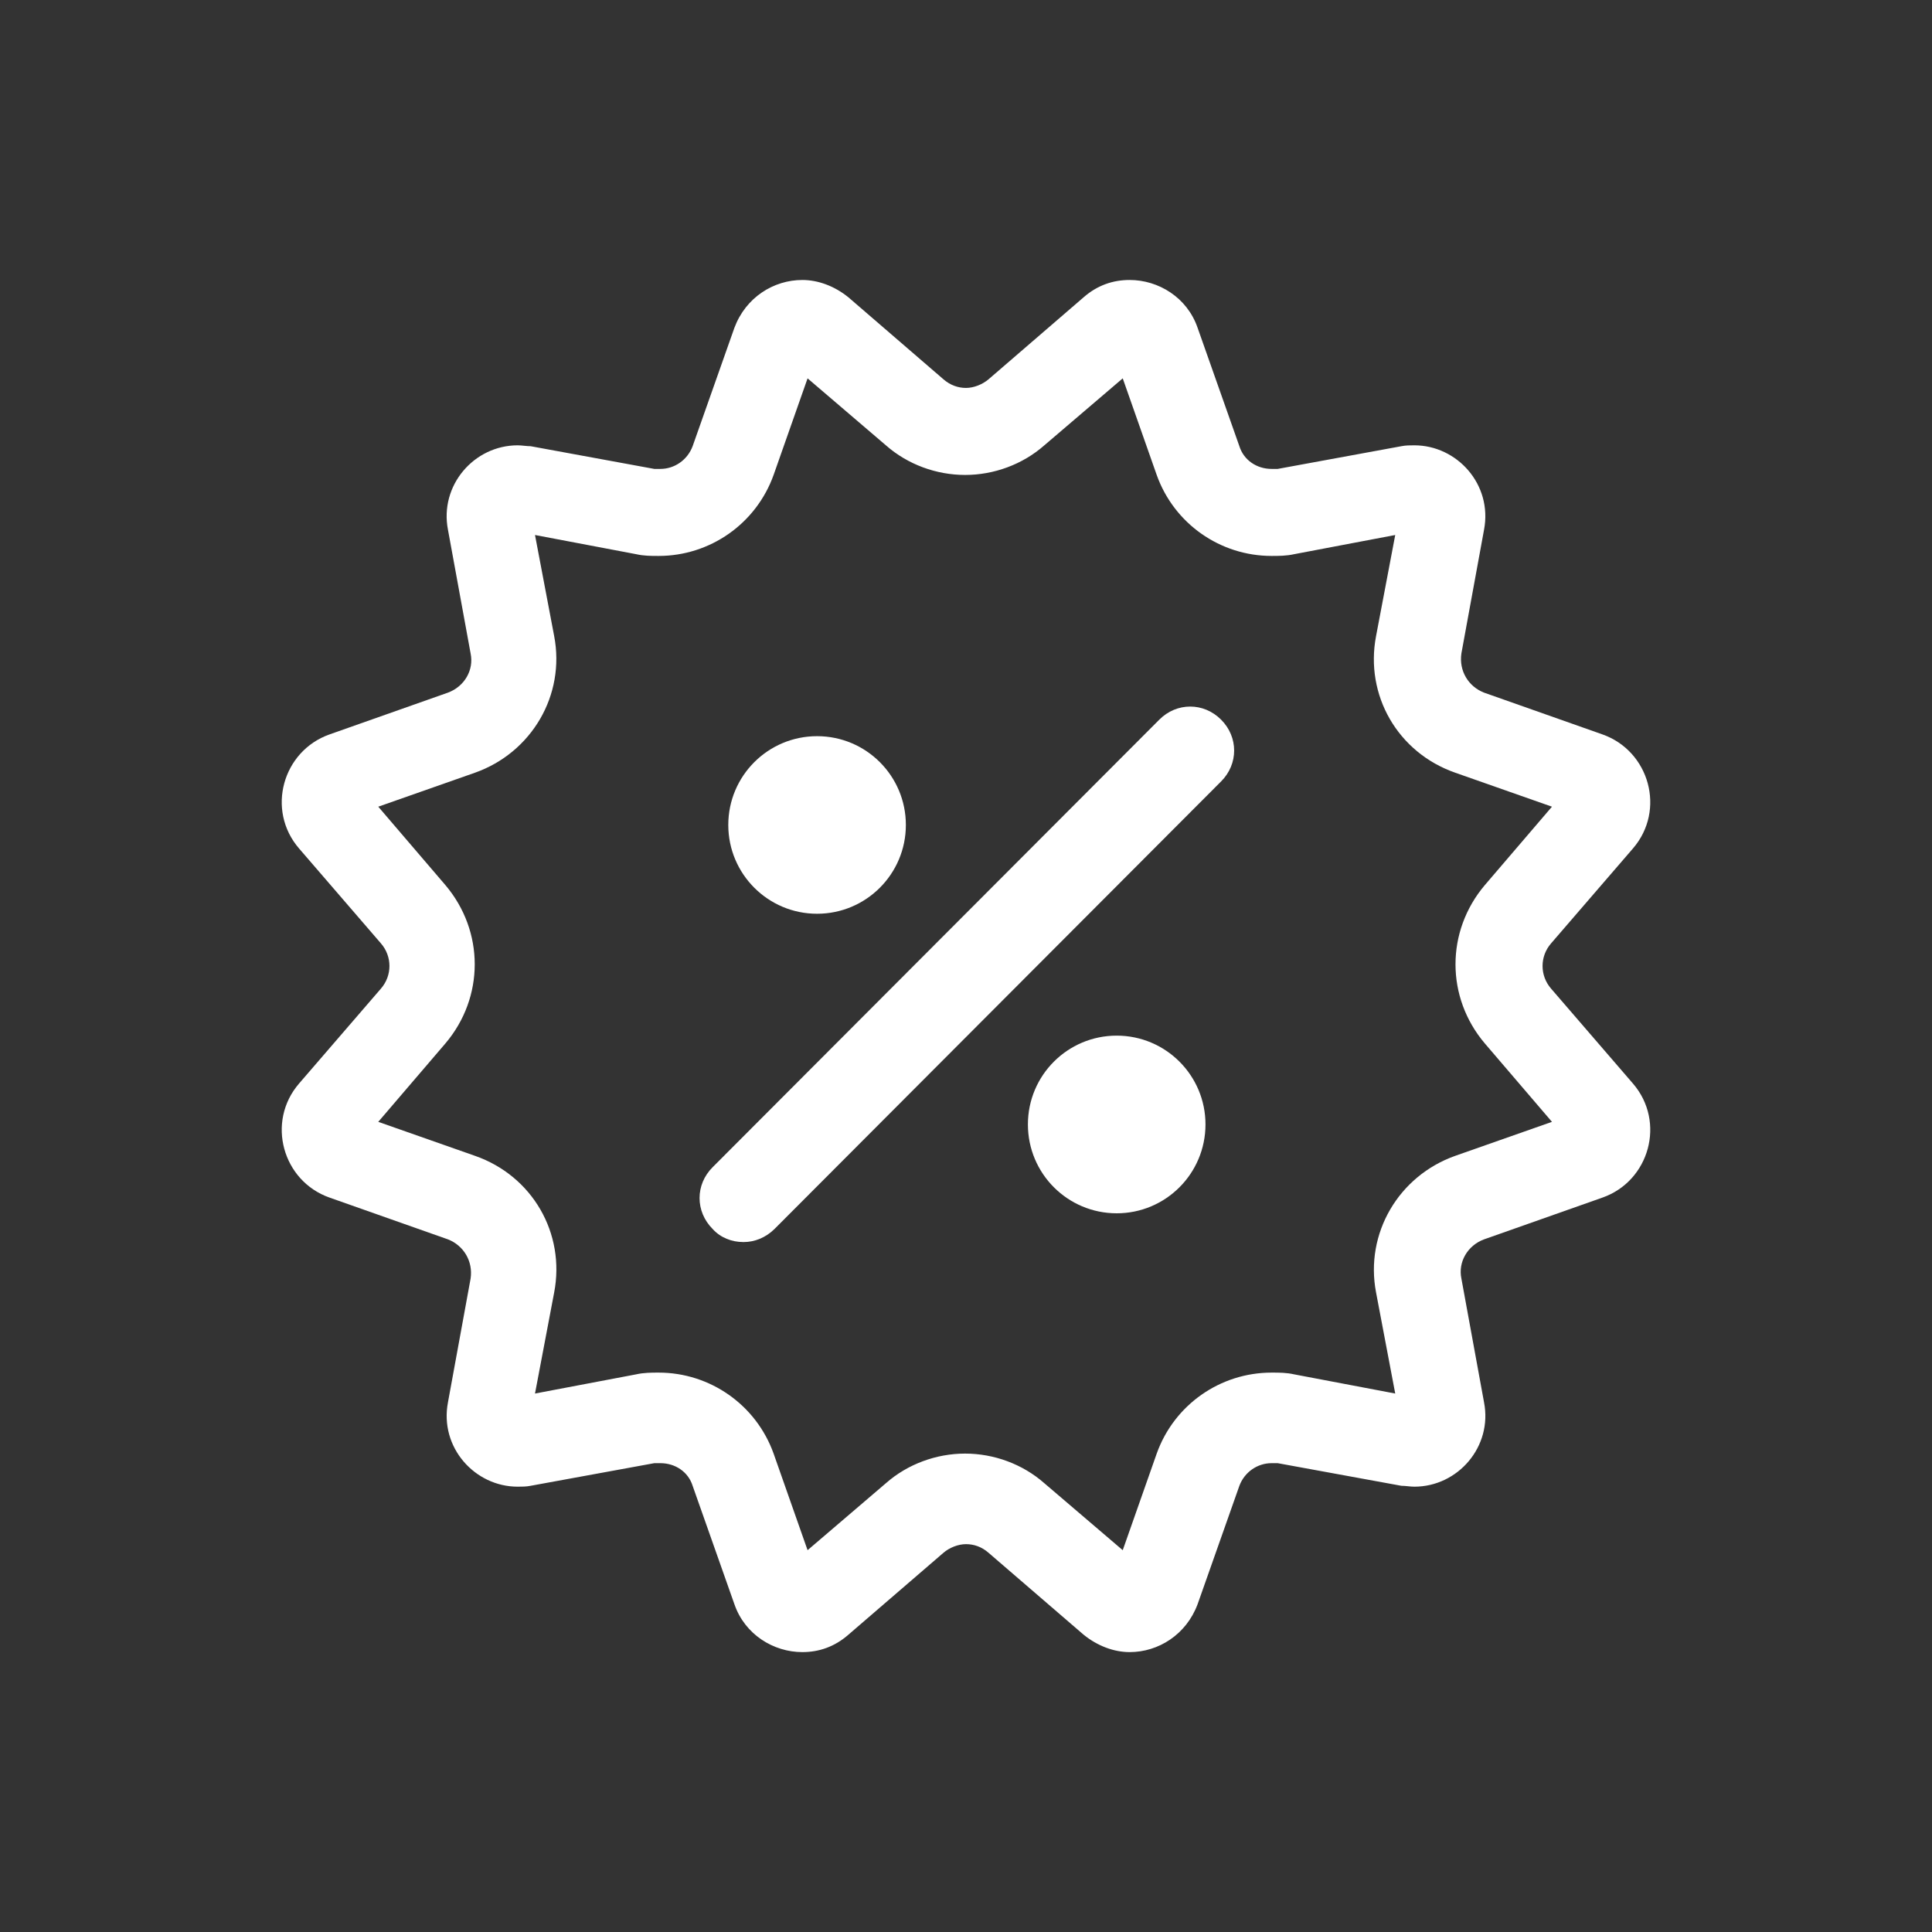
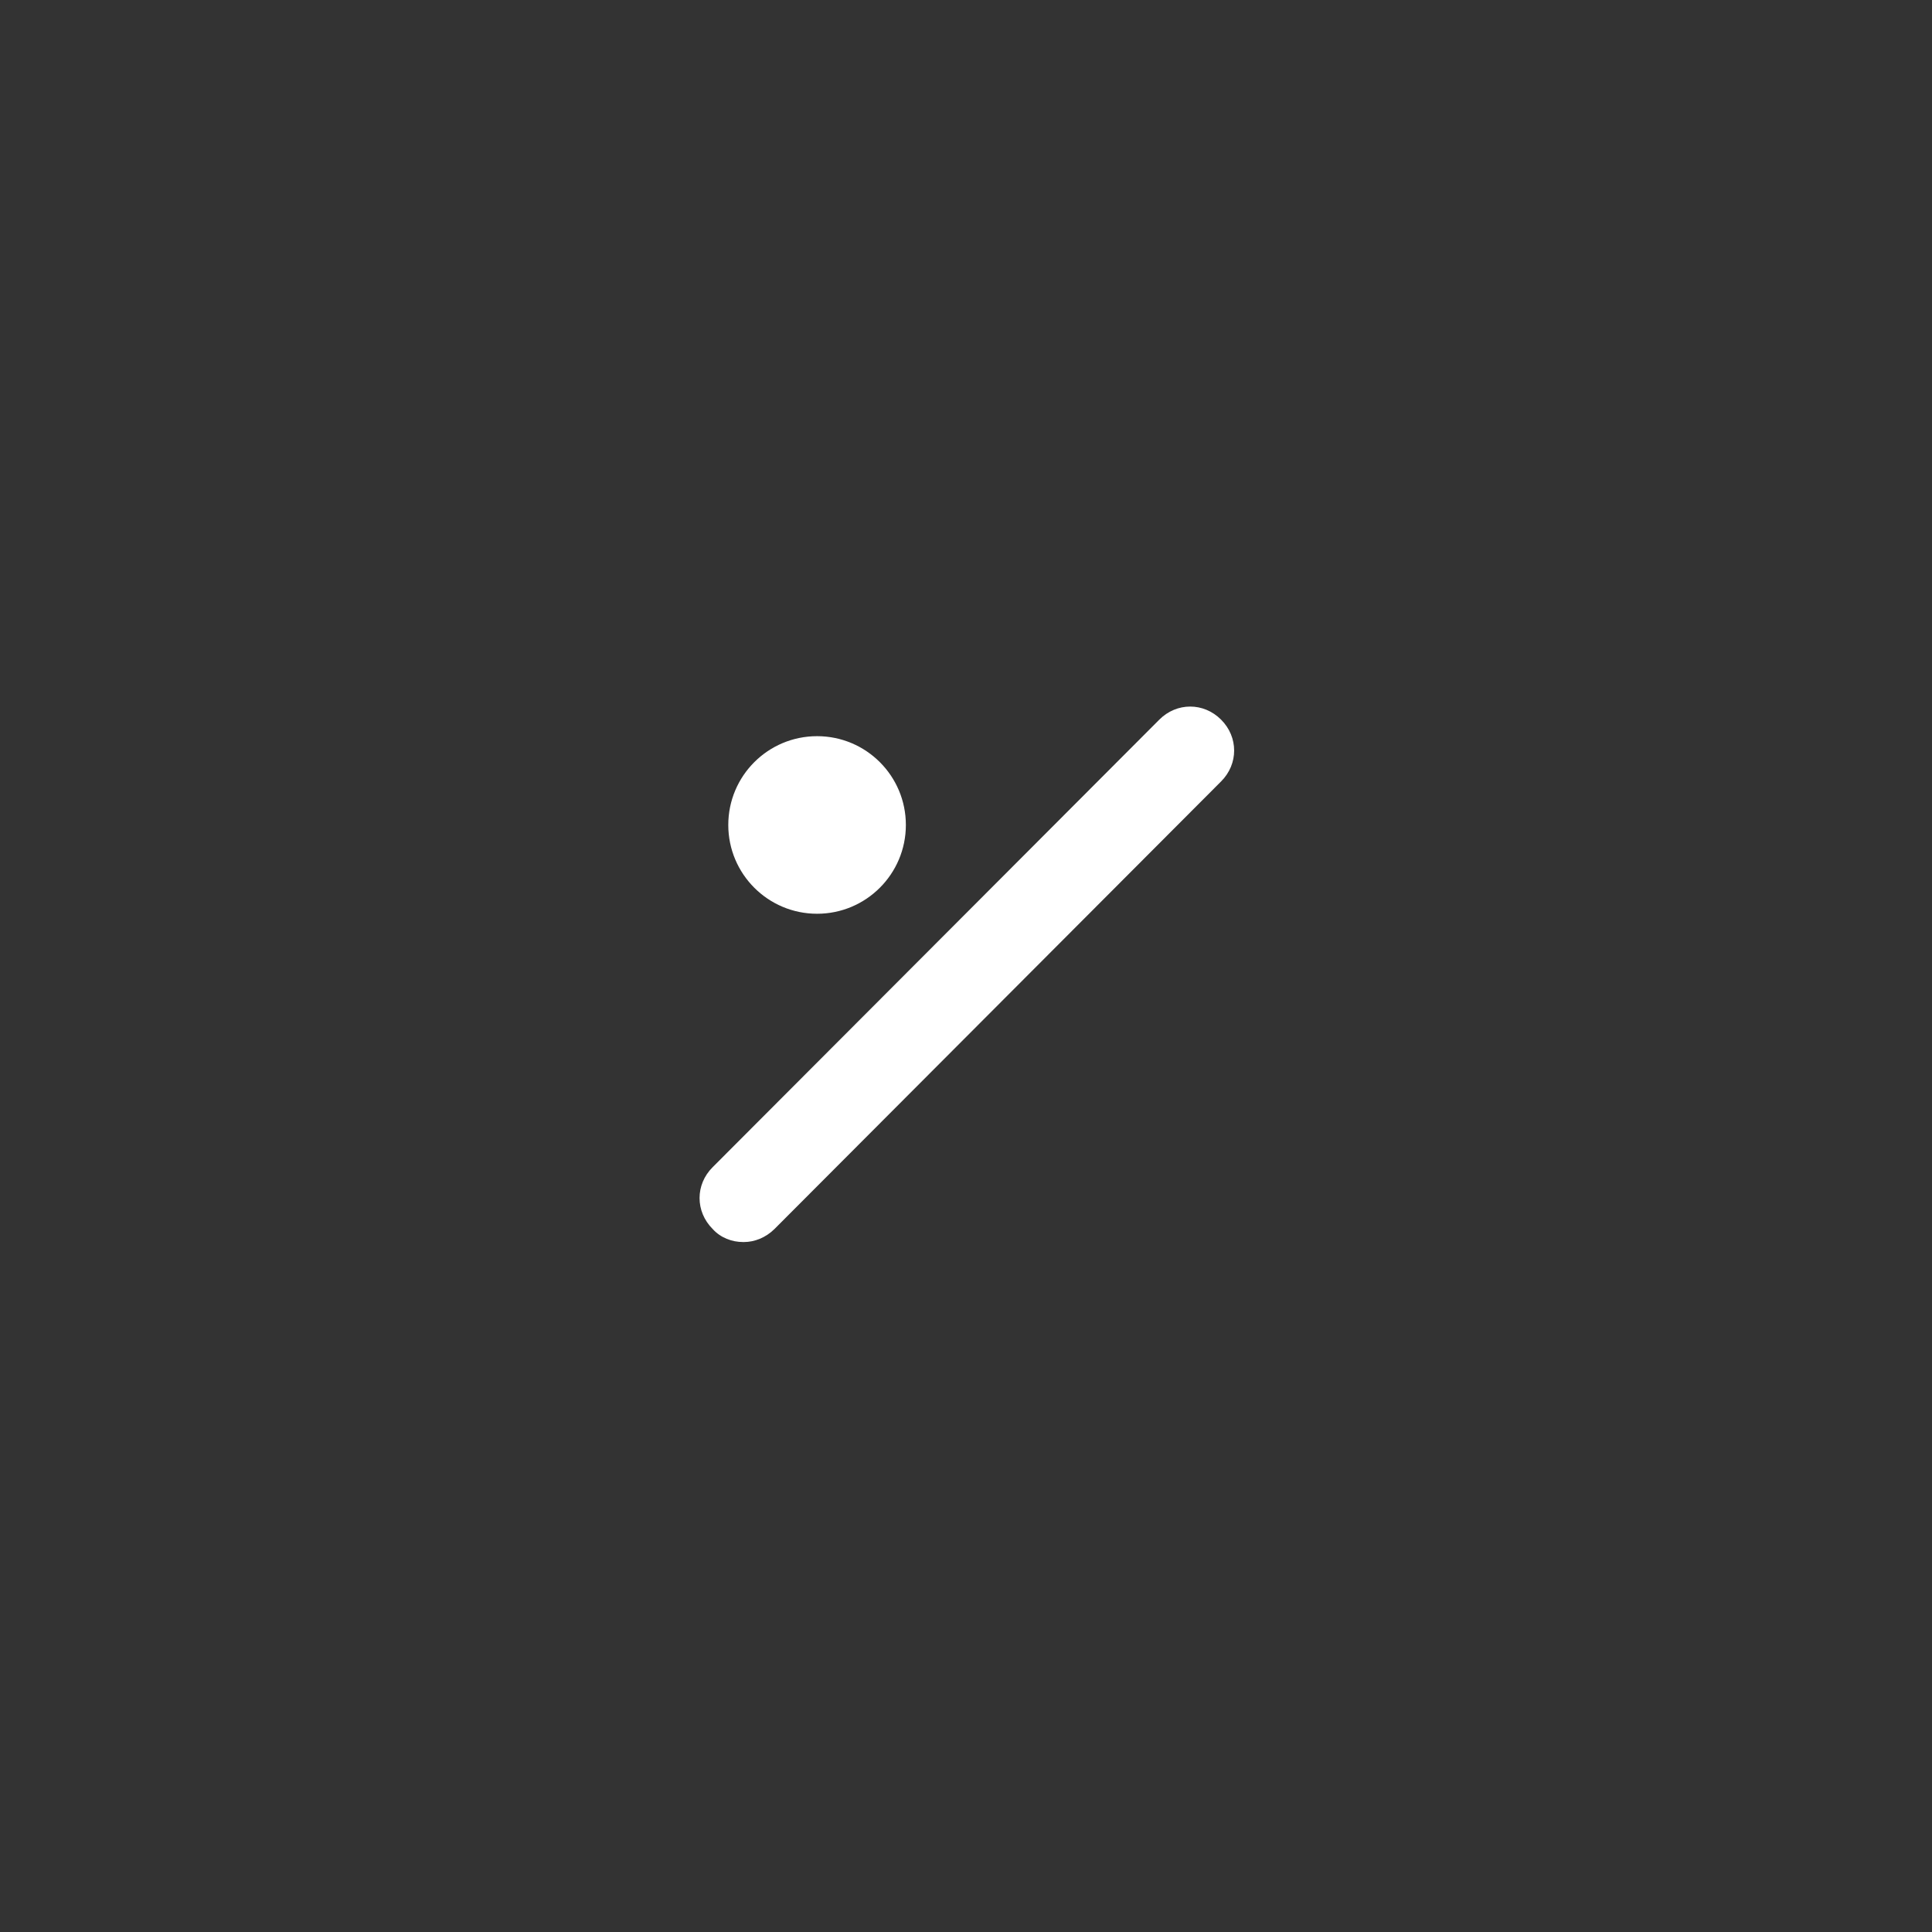
<svg xmlns="http://www.w3.org/2000/svg" width="24" height="24" viewBox="0 0 24 24" fill="none">
  <rect x="0" y="0" width="24" height="24" fill="#333333" stroke="none" />
  <g clip-path="url(#clip0_1687_31623)">
    <mask id="mask0_1687_31623" style="mask-type:luminance" maskUnits="userSpaceOnUse" x="0" y="0" width="24" height="24">
      <path d="M24 0H0V24H24V0Z" fill="white" />
    </mask>
    <g mask="url(#mask0_1687_31623)">
-       <path d="M13.947 4.7L14.369 5.9C14.585 6.506 15.158 6.906 15.796 6.906C15.883 6.906 15.98 6.906 16.078 6.884L17.332 6.646L17.094 7.901C16.953 8.637 17.364 9.35 18.078 9.599L19.279 10.021L18.446 10.994C17.959 11.568 17.959 12.39 18.446 12.963L19.279 13.936L18.078 14.358C17.375 14.607 16.953 15.321 17.094 16.056L17.332 17.311L16.078 17.073C15.98 17.051 15.894 17.051 15.796 17.051C15.158 17.051 14.585 17.451 14.369 18.057L13.947 19.257L12.973 18.425C12.703 18.187 12.346 18.057 11.989 18.057C11.632 18.057 11.275 18.187 11.005 18.425L10.032 19.257L9.61 18.057C9.393 17.451 8.82 17.051 8.182 17.051C8.096 17.051 7.998 17.051 7.901 17.073L6.646 17.311L6.884 16.056C7.025 15.321 6.614 14.607 5.9 14.358L4.699 13.936L5.532 12.963C6.019 12.39 6.019 11.568 5.532 10.994L4.699 10.021L5.9 9.599C6.603 9.35 7.025 8.637 6.884 7.901L6.646 6.646L7.901 6.884C7.998 6.906 8.085 6.906 8.182 6.906C8.82 6.906 9.393 6.506 9.61 5.9L10.032 4.7L11.005 5.532C11.275 5.77 11.632 5.9 11.989 5.9C12.346 5.9 12.703 5.77 12.973 5.532L13.947 4.7ZM14.033 3.478C13.828 3.478 13.633 3.542 13.46 3.694L12.281 4.711C12.206 4.775 12.097 4.819 12 4.819C11.903 4.819 11.805 4.786 11.719 4.711L10.54 3.694C10.367 3.553 10.161 3.478 9.967 3.478C9.61 3.478 9.264 3.694 9.123 4.072L8.604 5.543C8.539 5.716 8.377 5.825 8.204 5.825C8.182 5.825 8.15 5.825 8.128 5.825L6.592 5.543C6.538 5.543 6.484 5.532 6.43 5.532C5.889 5.532 5.457 6.03 5.565 6.582L5.846 8.117C5.889 8.323 5.77 8.528 5.565 8.604L4.094 9.123C3.51 9.329 3.304 10.064 3.715 10.54L4.732 11.719C4.873 11.881 4.873 12.119 4.732 12.281L3.715 13.46C3.304 13.936 3.51 14.672 4.094 14.877L5.565 15.396C5.759 15.472 5.878 15.667 5.846 15.883L5.565 17.419C5.457 17.981 5.9 18.468 6.43 18.468C6.484 18.468 6.538 18.468 6.592 18.457L8.128 18.176C8.128 18.176 8.182 18.176 8.204 18.176C8.388 18.176 8.55 18.284 8.604 18.457L9.123 19.928C9.253 20.306 9.61 20.523 9.967 20.523C10.172 20.523 10.367 20.458 10.54 20.306L11.719 19.29C11.794 19.225 11.903 19.182 12 19.182C12.097 19.182 12.195 19.214 12.281 19.29L13.46 20.306C13.633 20.447 13.839 20.523 14.033 20.523C14.39 20.523 14.736 20.306 14.877 19.928L15.396 18.457C15.461 18.284 15.623 18.176 15.796 18.176C15.818 18.176 15.85 18.176 15.872 18.176L17.408 18.457C17.462 18.457 17.516 18.468 17.57 18.468C18.111 18.468 18.543 17.97 18.435 17.419L18.154 15.883C18.111 15.678 18.23 15.472 18.435 15.396L19.906 14.877C20.49 14.672 20.696 13.936 20.285 13.46L19.268 12.281C19.127 12.119 19.127 11.881 19.268 11.719L20.285 10.54C20.696 10.064 20.49 9.329 19.906 9.123L18.435 8.604C18.241 8.528 18.122 8.334 18.154 8.117L18.435 6.582C18.543 6.019 18.1 5.532 17.57 5.532C17.516 5.532 17.462 5.532 17.408 5.543L15.872 5.825C15.872 5.825 15.818 5.825 15.796 5.825C15.612 5.825 15.45 5.716 15.396 5.543L14.877 4.072C14.747 3.694 14.39 3.478 14.033 3.478Z" fill="white" />
      <path d="M10.15 11.351C10.759 11.351 11.253 10.857 11.253 10.248C11.253 9.638 10.759 9.145 10.15 9.145C9.541 9.145 9.047 9.638 9.047 10.248C9.047 10.857 9.541 11.351 10.15 11.351Z" fill="white" />
-       <path d="M13.872 15.072C14.481 15.072 14.975 14.578 14.975 13.968C14.975 13.359 14.481 12.865 13.872 12.865C13.262 12.865 12.769 13.359 12.769 13.968C12.769 14.578 13.262 15.072 13.872 15.072Z" fill="white" />
      <path d="M9.231 15.429C9.091 15.429 8.95 15.375 8.853 15.267C8.636 15.05 8.636 14.715 8.853 14.499L14.401 8.94C14.617 8.723 14.953 8.723 15.169 8.94C15.385 9.156 15.385 9.491 15.169 9.707L9.621 15.267C9.512 15.375 9.372 15.429 9.242 15.429H9.231Z" fill="white" />
    </g>
  </g>
  <defs>
    <clipPath id="clip0_1687_31623">
      <rect width="24" height="24" fill="white" />
    </clipPath>
  </defs>
</svg>